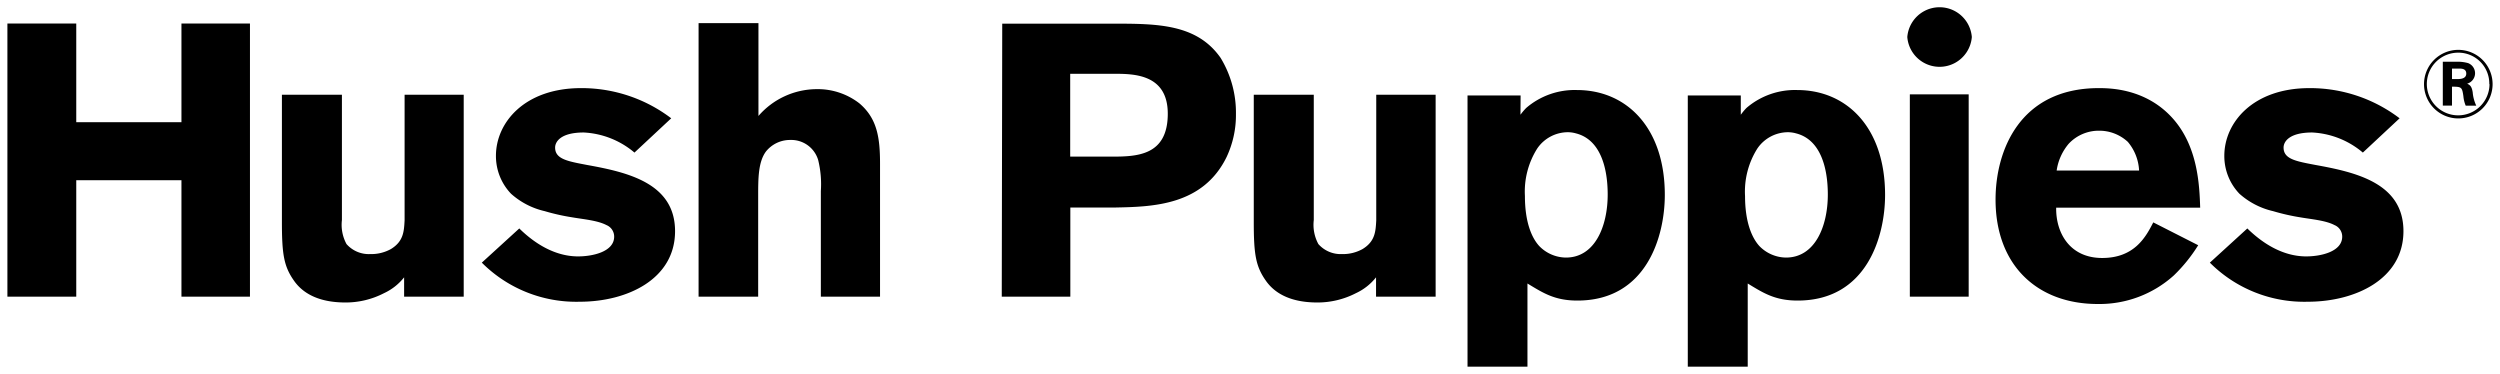
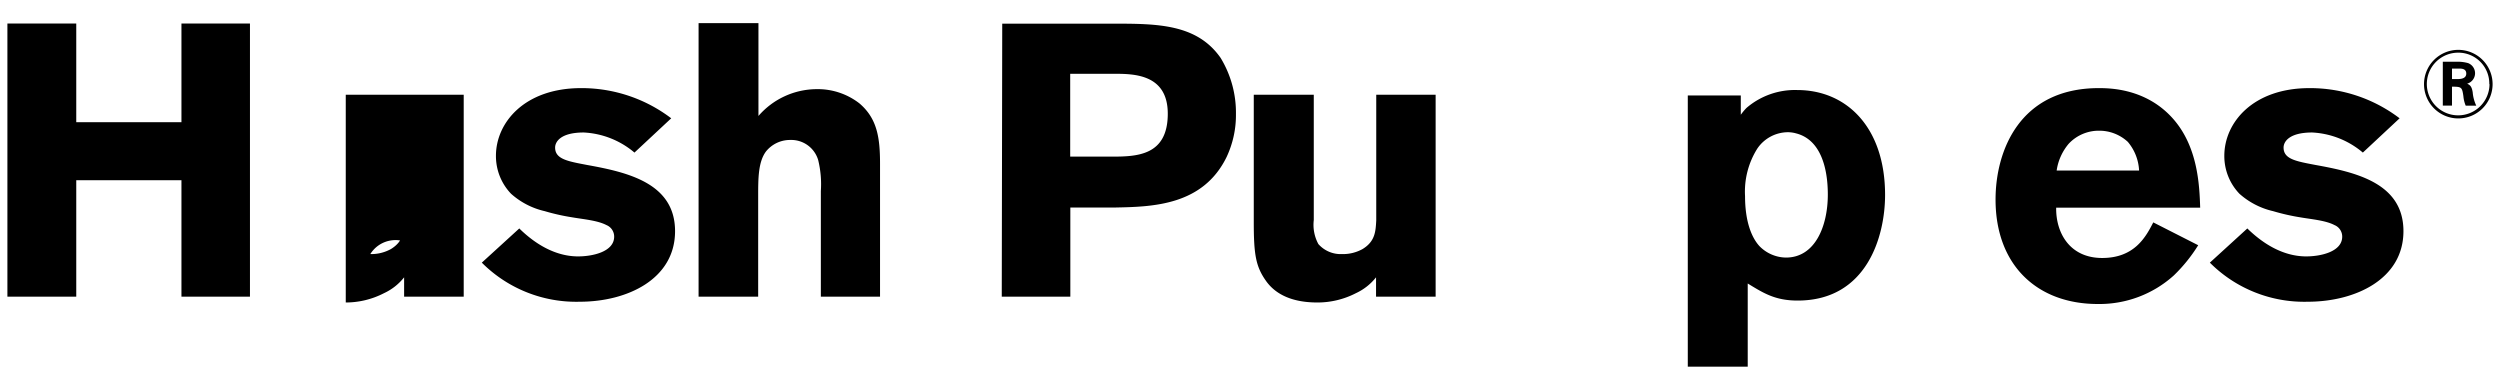
<svg xmlns="http://www.w3.org/2000/svg" id="Capa_1" data-name="Capa 1" viewBox="0 0 364.56 54.56">
  <polyline points="36.45 3.43 36.45 43.26 26.46 43.26 26.46 26.28 11.12 26.28 11.12 43.26 1.08 43.26 1.08 3.43 11.12 3.43 11.12 17.82 26.46 17.82 26.46 3.43 36.45 3.43" />
-   <path d="M58.93,13.81h8.69V43.26H58.93V40.44A8,8,0,0,1,56,42.75a12.16,12.16,0,0,1-5.58,1.36c-1.92,0-5.47-.28-7.5-3.11-1.53-2.14-1.81-3.89-1.81-8.68V13.81h8.75V32.09a5.89,5.89,0,0,0,.67,3.5A4.33,4.33,0,0,0,54,37.05a5.89,5.89,0,0,0,3-.73c1.86-1.13,1.91-2.6,2-4.18V13.81" />
+   <path d="M58.93,13.81h8.69V43.26H58.93V40.44A8,8,0,0,1,56,42.75a12.16,12.16,0,0,1-5.58,1.36V13.81h8.75V32.09a5.89,5.89,0,0,0,.67,3.5A4.33,4.33,0,0,0,54,37.05a5.89,5.89,0,0,0,3-.73c1.86-1.13,1.91-2.6,2-4.18V13.81" />
  <path d="M75.74,33.33c2.36,2.31,5.3,4.06,8.57,4.06,2.09,0,5.25-.67,5.25-2.88a1.81,1.81,0,0,0-1.13-1.69c-1.3-.68-3.33-.84-5-1.13a30.82,30.82,0,0,1-4-.9,11.06,11.06,0,0,1-4.91-2.54,7.94,7.94,0,0,1-2.2-5.53c0-4.85,4.18-9.87,12.41-9.87a21.59,21.59,0,0,1,13.15,4.4l-5.36,5a12.39,12.39,0,0,0-7.4-2.93c-3.38,0-4.17,1.36-4.17,2.2,0,1.7,1.86,2,4.68,2.54,5.93,1.07,12.81,2.66,12.81,9.65S91.48,44,84.54,44a19.43,19.43,0,0,1-14.28-5.7l5.48-5" />
  <path d="M110.6,3.37V16.91A11.3,11.3,0,0,1,119.06,13a9.91,9.91,0,0,1,6.27,2.08c2.59,2.21,3,5,3,8.81V43.26h-8.63V27.86a14.78,14.78,0,0,0-.39-4.52,4.09,4.09,0,0,0-4.06-2.93,4.49,4.49,0,0,0-3.56,1.69c-1.13,1.53-1.13,3.95-1.13,6.49V43.26h-8.69V3.37h8.69" />
  <path d="M162.4,10.76c2.87,0,7.89,0,7.89,5.82,0,6.14-4.51,6.26-8.23,6.26h-6V10.76h6.33m-16.31,32.5h10v-13h6.6c5.42-.11,12.75-.29,16.2-7.39a14.35,14.35,0,0,0,1.35-6.21A15.35,15.35,0,0,0,178,8.45c-3.49-5-9.3-5-15.85-5h-16Z" />
  <path d="M200.66,13.81h8.69V43.26h-8.69V40.44a8.05,8.05,0,0,1-2.93,2.31,12.23,12.23,0,0,1-5.59,1.36c-1.92,0-5.47-.28-7.5-3.11-1.53-2.14-1.81-3.89-1.81-8.68V13.81h8.75V32.09a5.89,5.89,0,0,0,.67,3.5,4.33,4.33,0,0,0,3.44,1.46,5.87,5.87,0,0,0,3-.73c1.86-1.13,1.91-2.6,2-4.18V13.81" />
-   <path d="M229.81,19.45c3.56.9,4.63,5,4.63,8.92,0,4.62-1.86,9.19-6.09,9.19a5.49,5.49,0,0,1-3.9-1.69c-1.13-1.24-2.08-3.55-2.08-7.28a11.75,11.75,0,0,1,1.8-6.94,5.43,5.43,0,0,1,4.46-2.37,4.37,4.37,0,0,1,1.18.17m-8.07-5.53H214V53.47h8.74V41.34c2.32,1.41,4,2.49,7.28,2.49,10.1,0,12.75-9.37,12.75-15.41,0-9.81-5.59-15.29-12.81-15.29a10.84,10.84,0,0,0-7.39,2.6c-.28.28-.57.62-.85,1Z" />
  <path d="M261.91,19.45c3.56.9,4.63,5,4.63,8.92,0,4.62-1.86,9.19-6.1,9.19a5.5,5.5,0,0,1-3.89-1.69c-1.12-1.24-2.08-3.55-2.08-7.28a11.75,11.75,0,0,1,1.8-6.94,5.43,5.43,0,0,1,4.46-2.37,4.43,4.43,0,0,1,1.18.17m-8.06-5.53h-7.73V53.47h8.74V41.34c2.31,1.41,4,2.49,7.28,2.49,10.1,0,12.75-9.37,12.75-15.41,0-9.81-5.58-15.29-12.81-15.29a10.84,10.84,0,0,0-7.39,2.6c-.28.28-.56.62-.84,1Z" />
-   <rect x="278.5" y="13.76" width="8.58" height="29.5" />
  <path d="M299.91,24.87a7.76,7.76,0,0,1,1.75-3.9,6,6,0,0,1,4.4-1.91,6.12,6.12,0,0,1,4.23,1.63,7,7,0,0,1,1.64,4.18h-12M314,32.43c-1.07,2.08-2.71,5.19-7.45,5.19s-6.77-3.67-6.71-7.34h21c-.11-3.33-.34-9.08-4.17-13.2s-8.86-4.23-10.61-4.23C294.5,12.85,291,22,291,29.1c0,9.65,6.15,15.23,14.89,15.23A16.19,16.19,0,0,0,317,40.16a22.93,22.93,0,0,0,3.55-4.4Z" />
  <path d="M327.73,33.33c2.37,2.31,5.3,4.06,8.58,4.06,2.08,0,5.24-.67,5.24-2.88a1.81,1.81,0,0,0-1.13-1.69c-1.29-.68-3.33-.84-5-1.13a31.2,31.2,0,0,1-3.95-.9,11.11,11.11,0,0,1-4.91-2.54,7.94,7.94,0,0,1-2.2-5.53c0-4.85,4.18-9.87,12.41-9.87a21.56,21.56,0,0,1,13.15,4.4l-5.36,5a12.37,12.37,0,0,0-7.39-2.93c-3.38,0-4.17,1.36-4.17,2.2,0,1.7,1.85,2,4.68,2.54,5.92,1.07,12.8,2.66,12.8,9.65S343.47,44,336.53,44a19.43,19.43,0,0,1-14.28-5.7l5.48-5" />
-   <path d="M287.54,5.4a4.72,4.72,0,0,1-9.41,0,4.72,4.72,0,0,1,9.41,0" />
  <path d="M357.56,10h1c.38,0,1.08,0,1.08.73s-.79.8-1.27.8h-.81V10m-1.34-1v6.4h1.34V12.64c1.4,0,1.47.07,1.66,1.38a4.65,4.65,0,0,0,.34,1.39h1.54a5.62,5.62,0,0,1-.52-1.94c-.14-.92-.43-1.08-.81-1.27a1.58,1.58,0,0,0,.13-3A5.63,5.63,0,0,0,358.4,9Zm7.26,3.27a5,5,0,1,0-5,5A5,5,0,0,0,363.48,12.28Zm-.45,0a4.57,4.57,0,1,1-4.55-4.59A4.51,4.51,0,0,1,363,12.27Z" />
</svg>